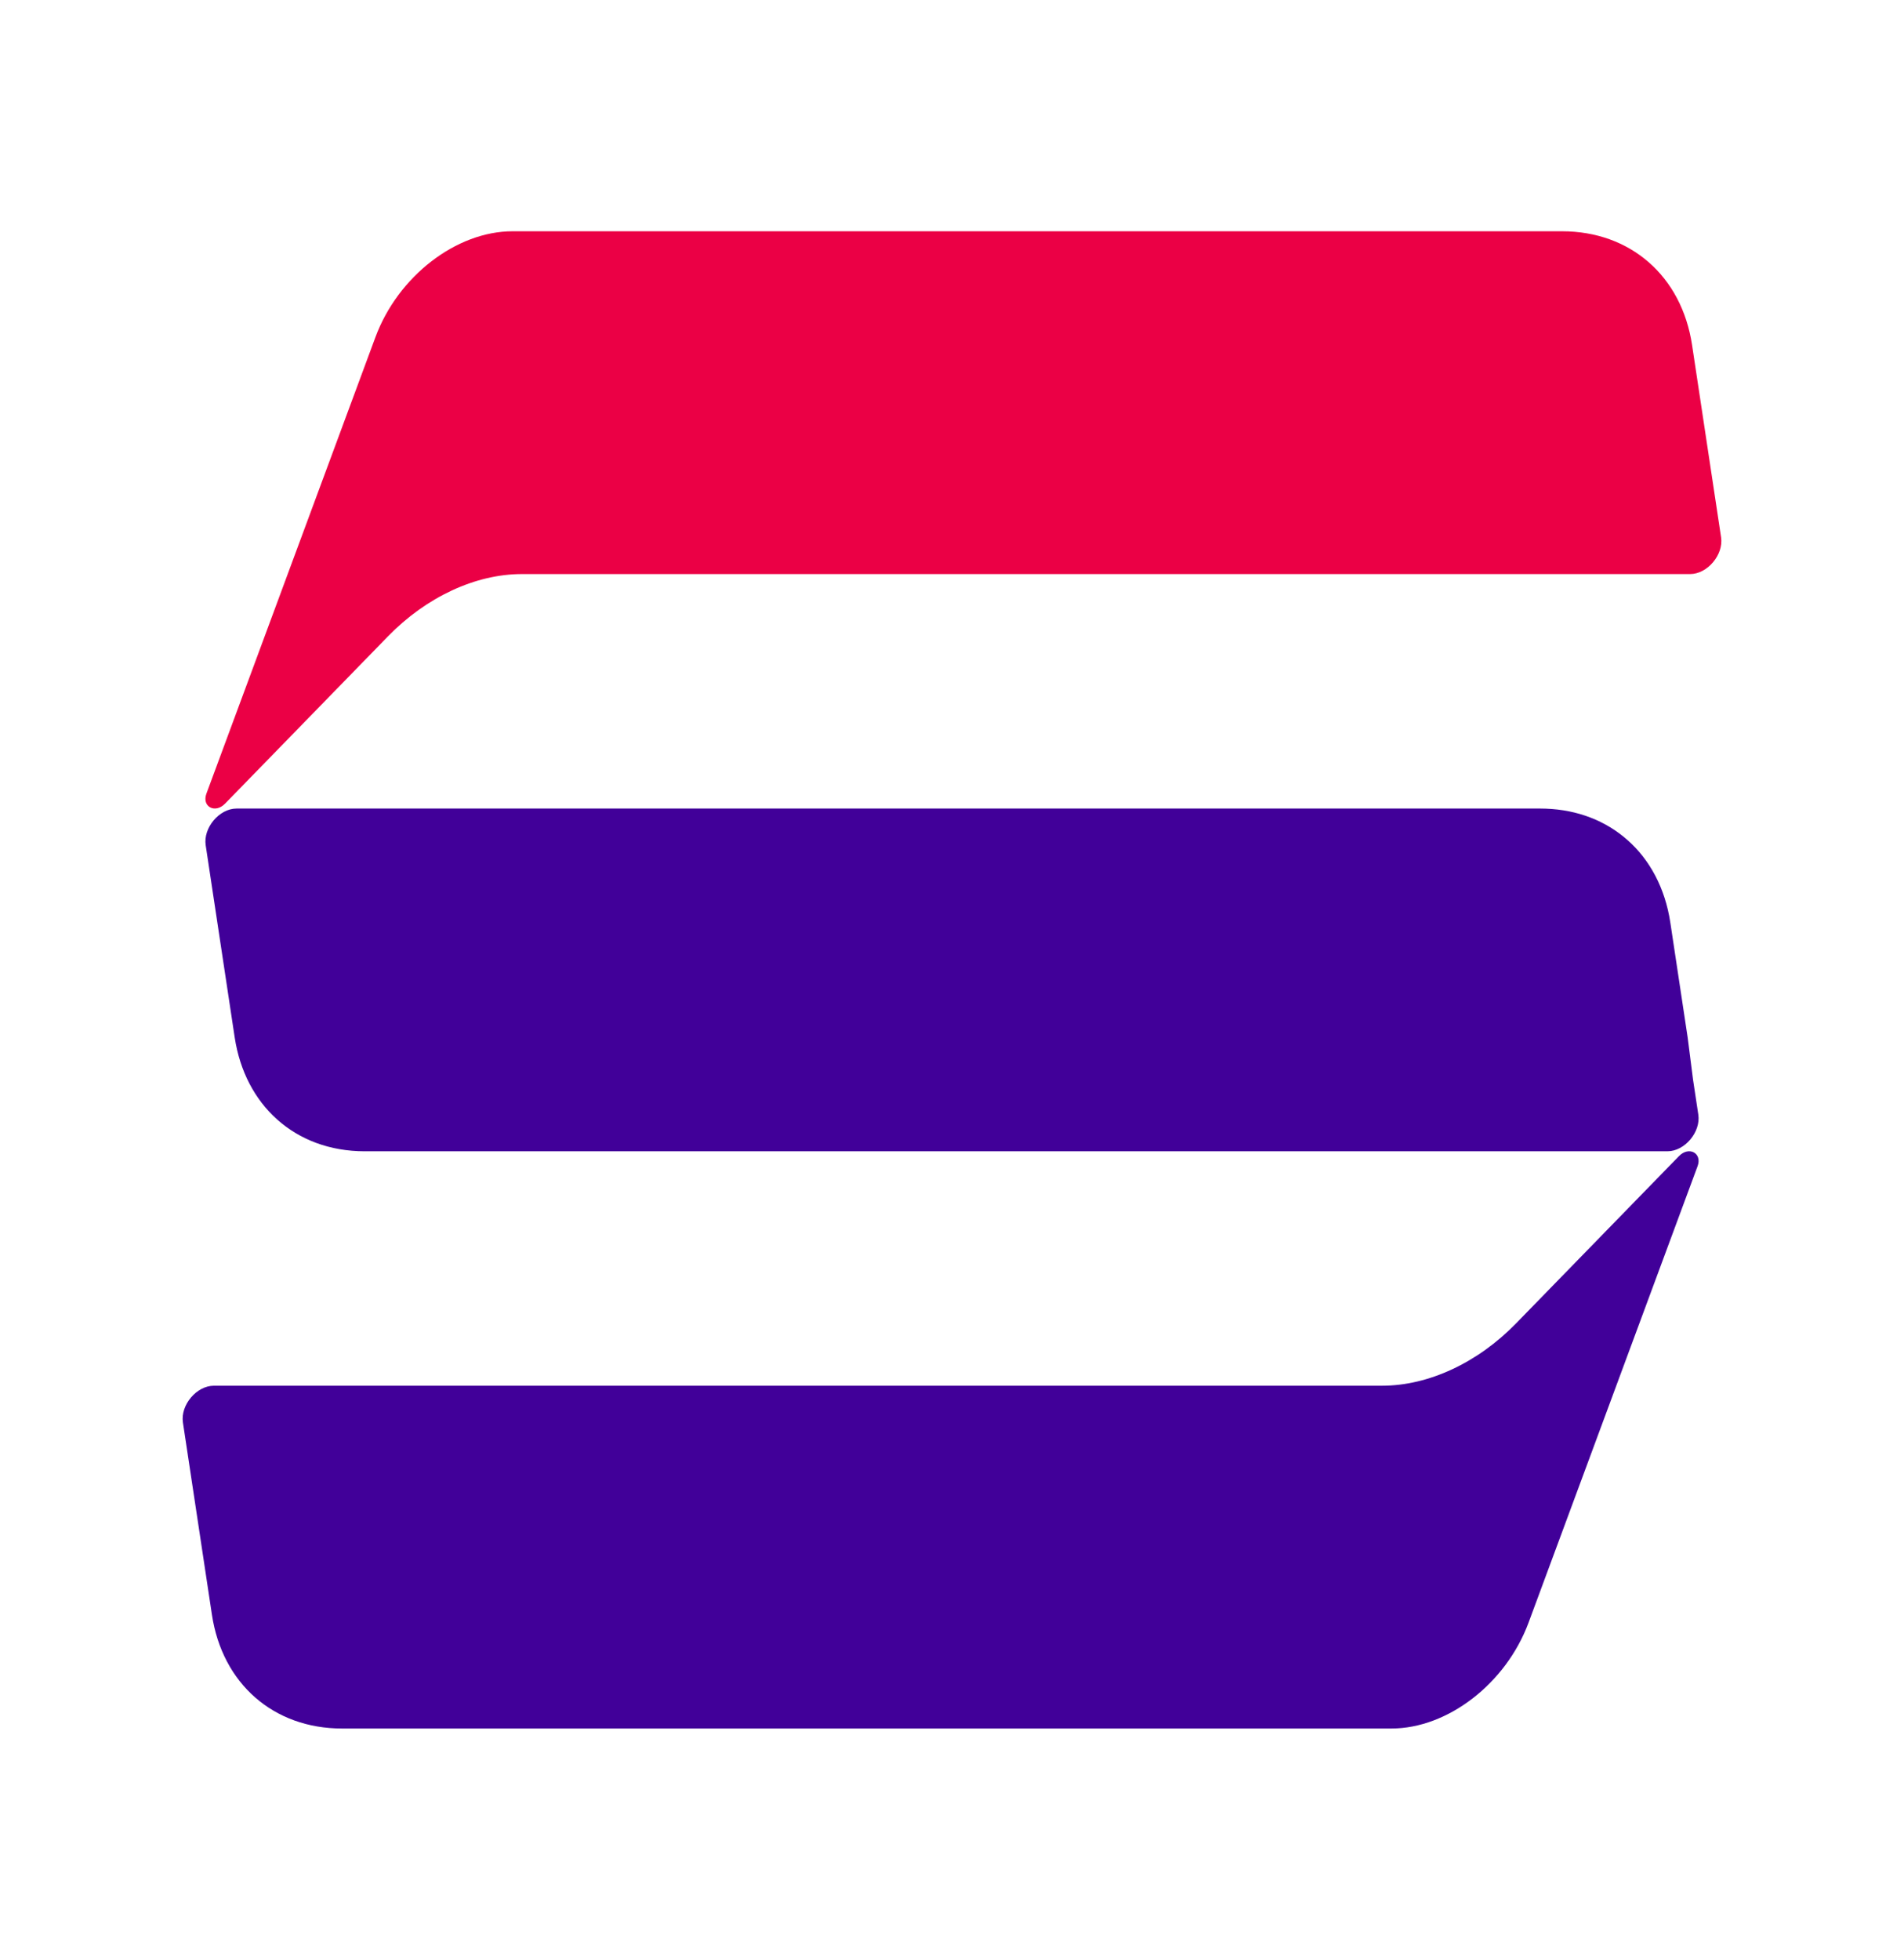
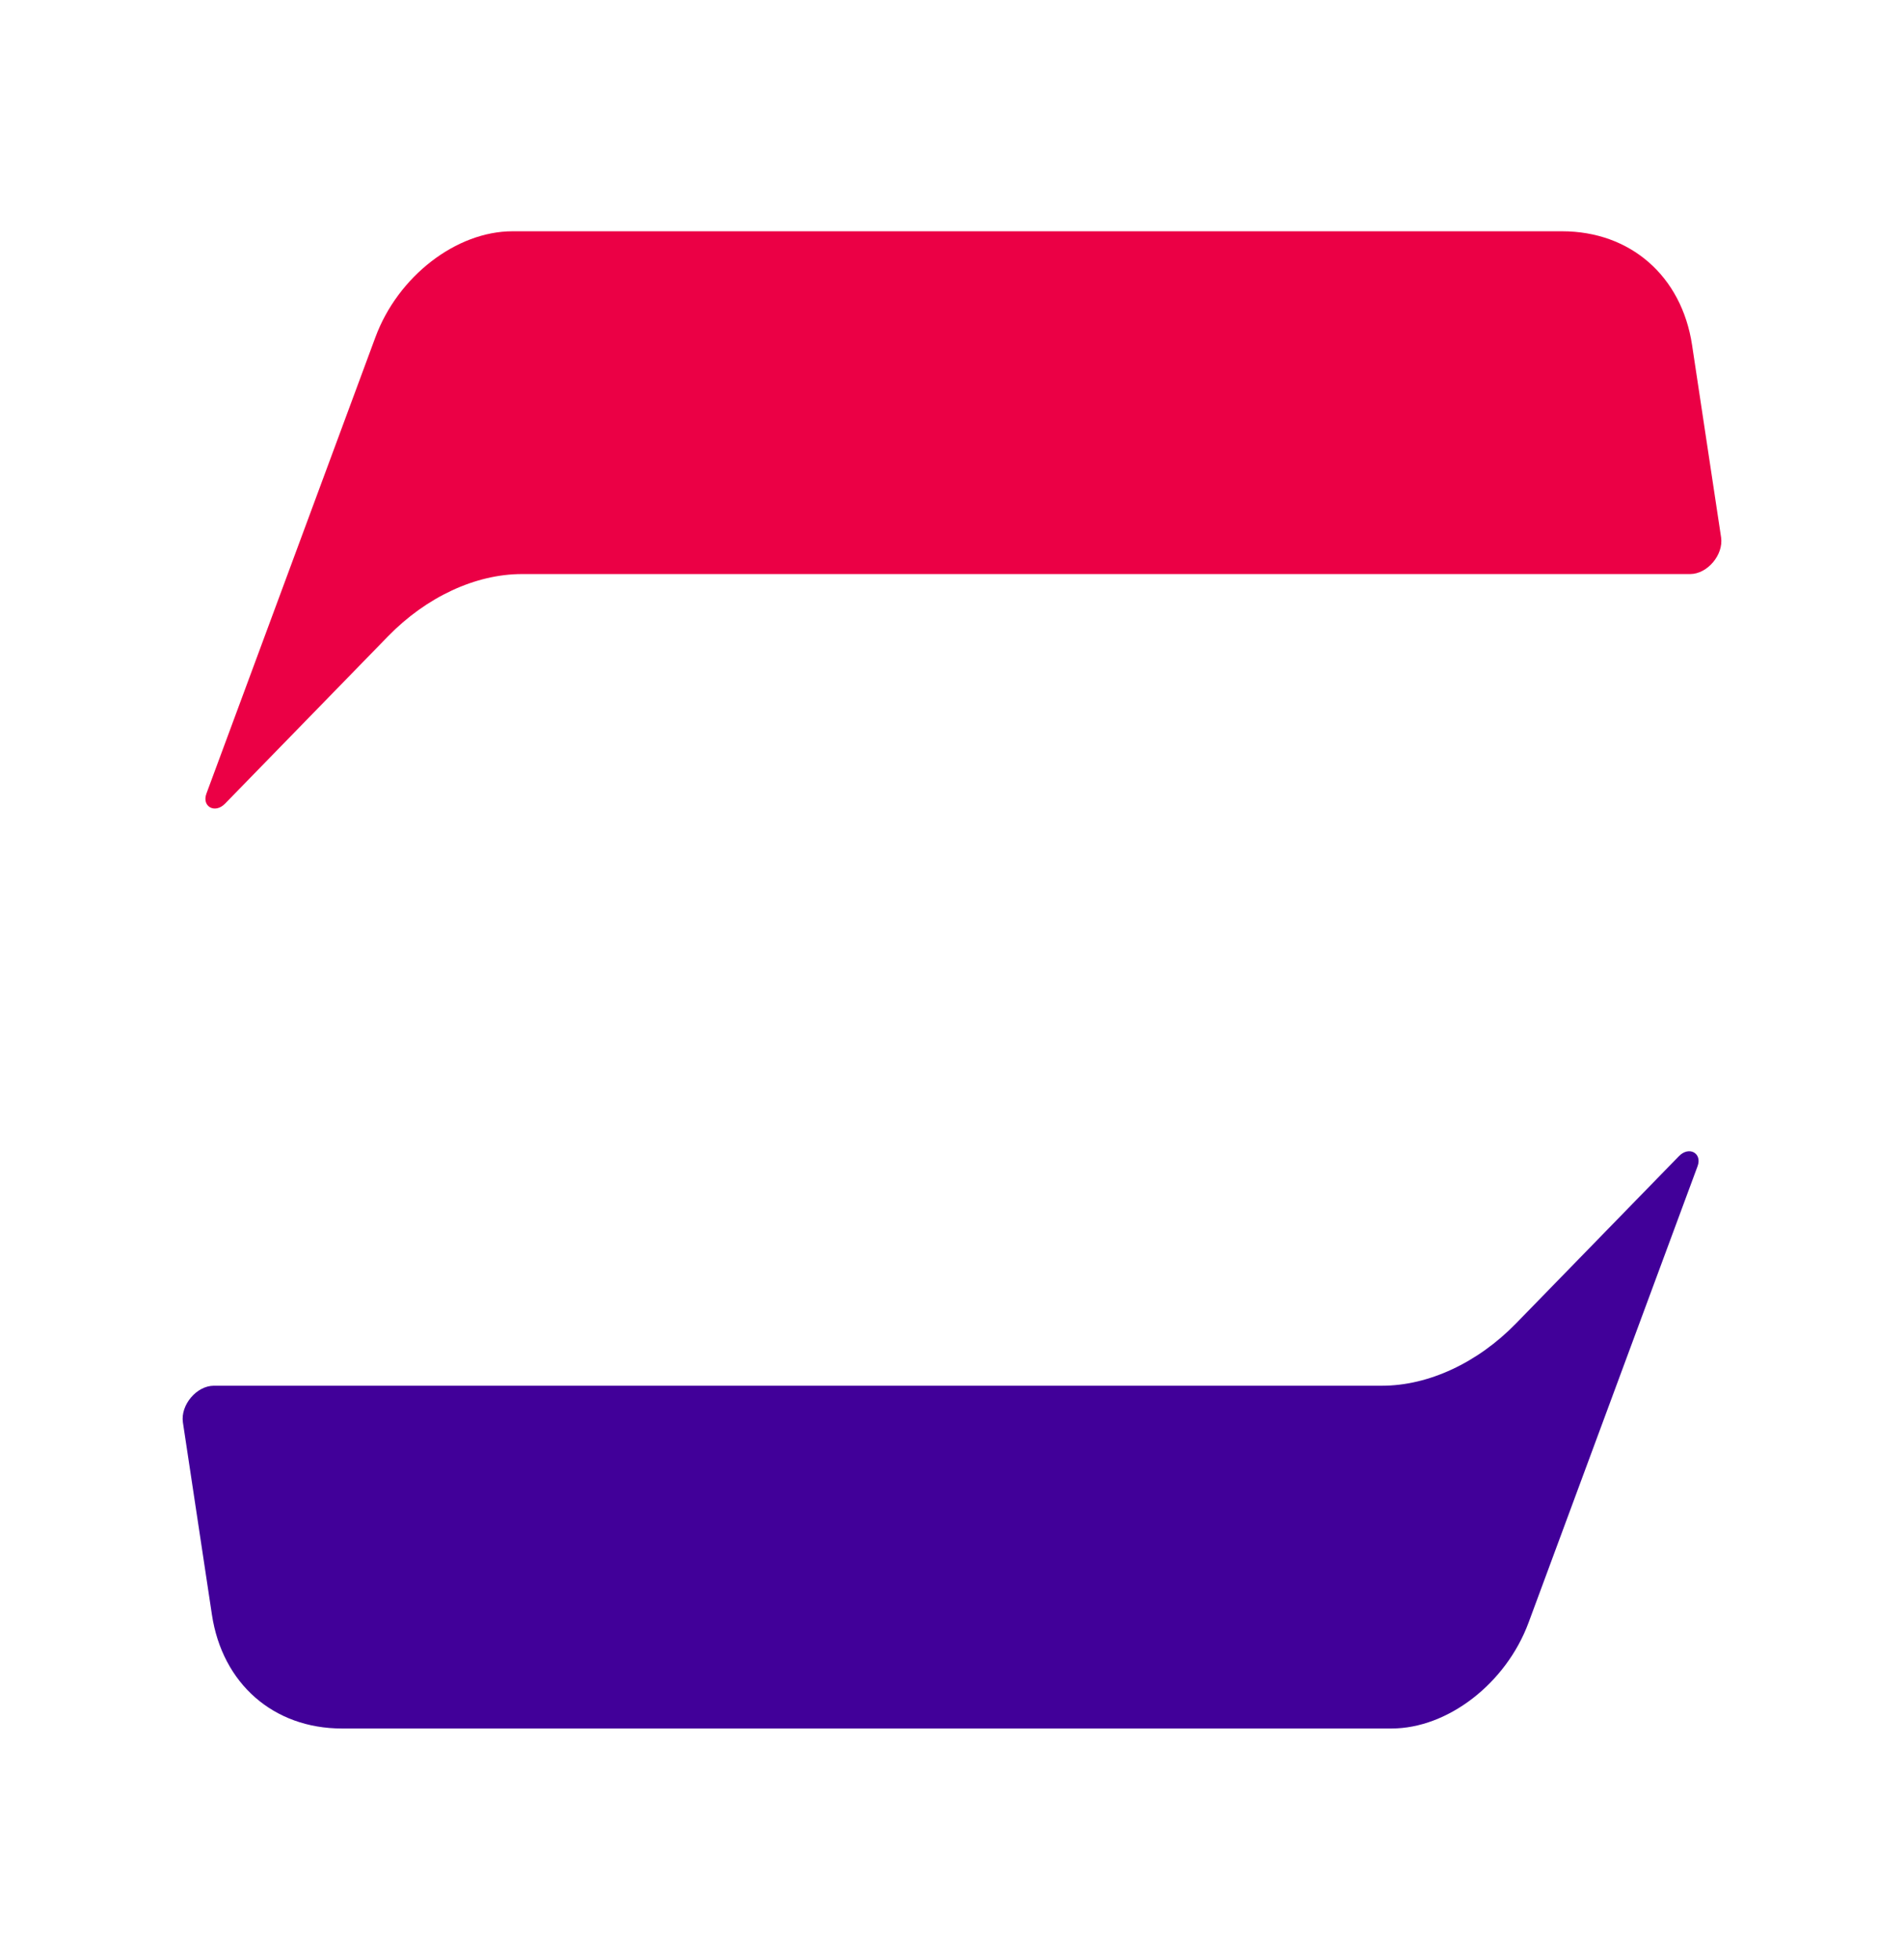
<svg xmlns="http://www.w3.org/2000/svg" version="1.1" id="Camada_1" x="0px" y="0px" viewBox="0 0 361 371.5" style="enable-background:new 0 0 361 371.5;" xml:space="preserve">
  <style type="text/css">
	.st0{fill:#EB0045;}
	.st1{fill:#410099;}
</style>
  <g>
    <path class="st0" d="M320.45,108.82H98.95c-8.78,0-18.12,4.34-25.39,11.81l-30.89,31.71c-1.9,1.95-4.45,0.57-3.53-1.91l32.04-86.51   c4.27-11.54,15.33-20.08,26-20.08h198.98c12.97,0,22.69,8.5,24.66,21.58l5.5,36.44C326.81,105.16,323.73,108.82,320.45,108.82z" />
    <path class="st1" d="M40.55,262.68l221.5,0c8.78,0,18.12-4.34,25.39-11.81l30.89-31.71c1.9-1.95,4.45-0.57,3.53,1.91l-32.04,86.51   c-4.27,11.54-15.33,20.08-26,20.08l-198.98,0c-12.97,0-22.69-8.5-24.66-21.58l-5.5-36.44C34.19,266.34,37.27,262.68,40.55,262.68z" />
-     <path class="st1" d="M322,211.28l-1-6.63l-1.02-8l-3.29-21.8c-0.99-6.5-3.88-11.88-8.13-15.62c-4.07-3.61-9.41-5.73-15.5-5.94   c-0.34-0.02-0.69-0.02-1.04-0.02H44.85c-3.28,0-6.35,3.66-5.85,6.96l0.84,5.58l4.66,30.85c0.98,6.43,3.82,11.75,7.99,15.5   c4.32,3.89,10.07,6.08,16.67,6.08h243.09h3.9C319.43,218.24,322.5,214.58,322,211.28z" />
  </g>
  <g>
</g>
  <g>
</g>
  <g>
</g>
  <g>
</g>
  <g>
</g>
  <g>
</g>
  <g>
</g>
  <g>
</g>
  <g>
</g>
  <g>
</g>
  <g>
</g>
  <g>
</g>
  <g>
</g>
  <g>
</g>
  <g>
</g>
</svg>